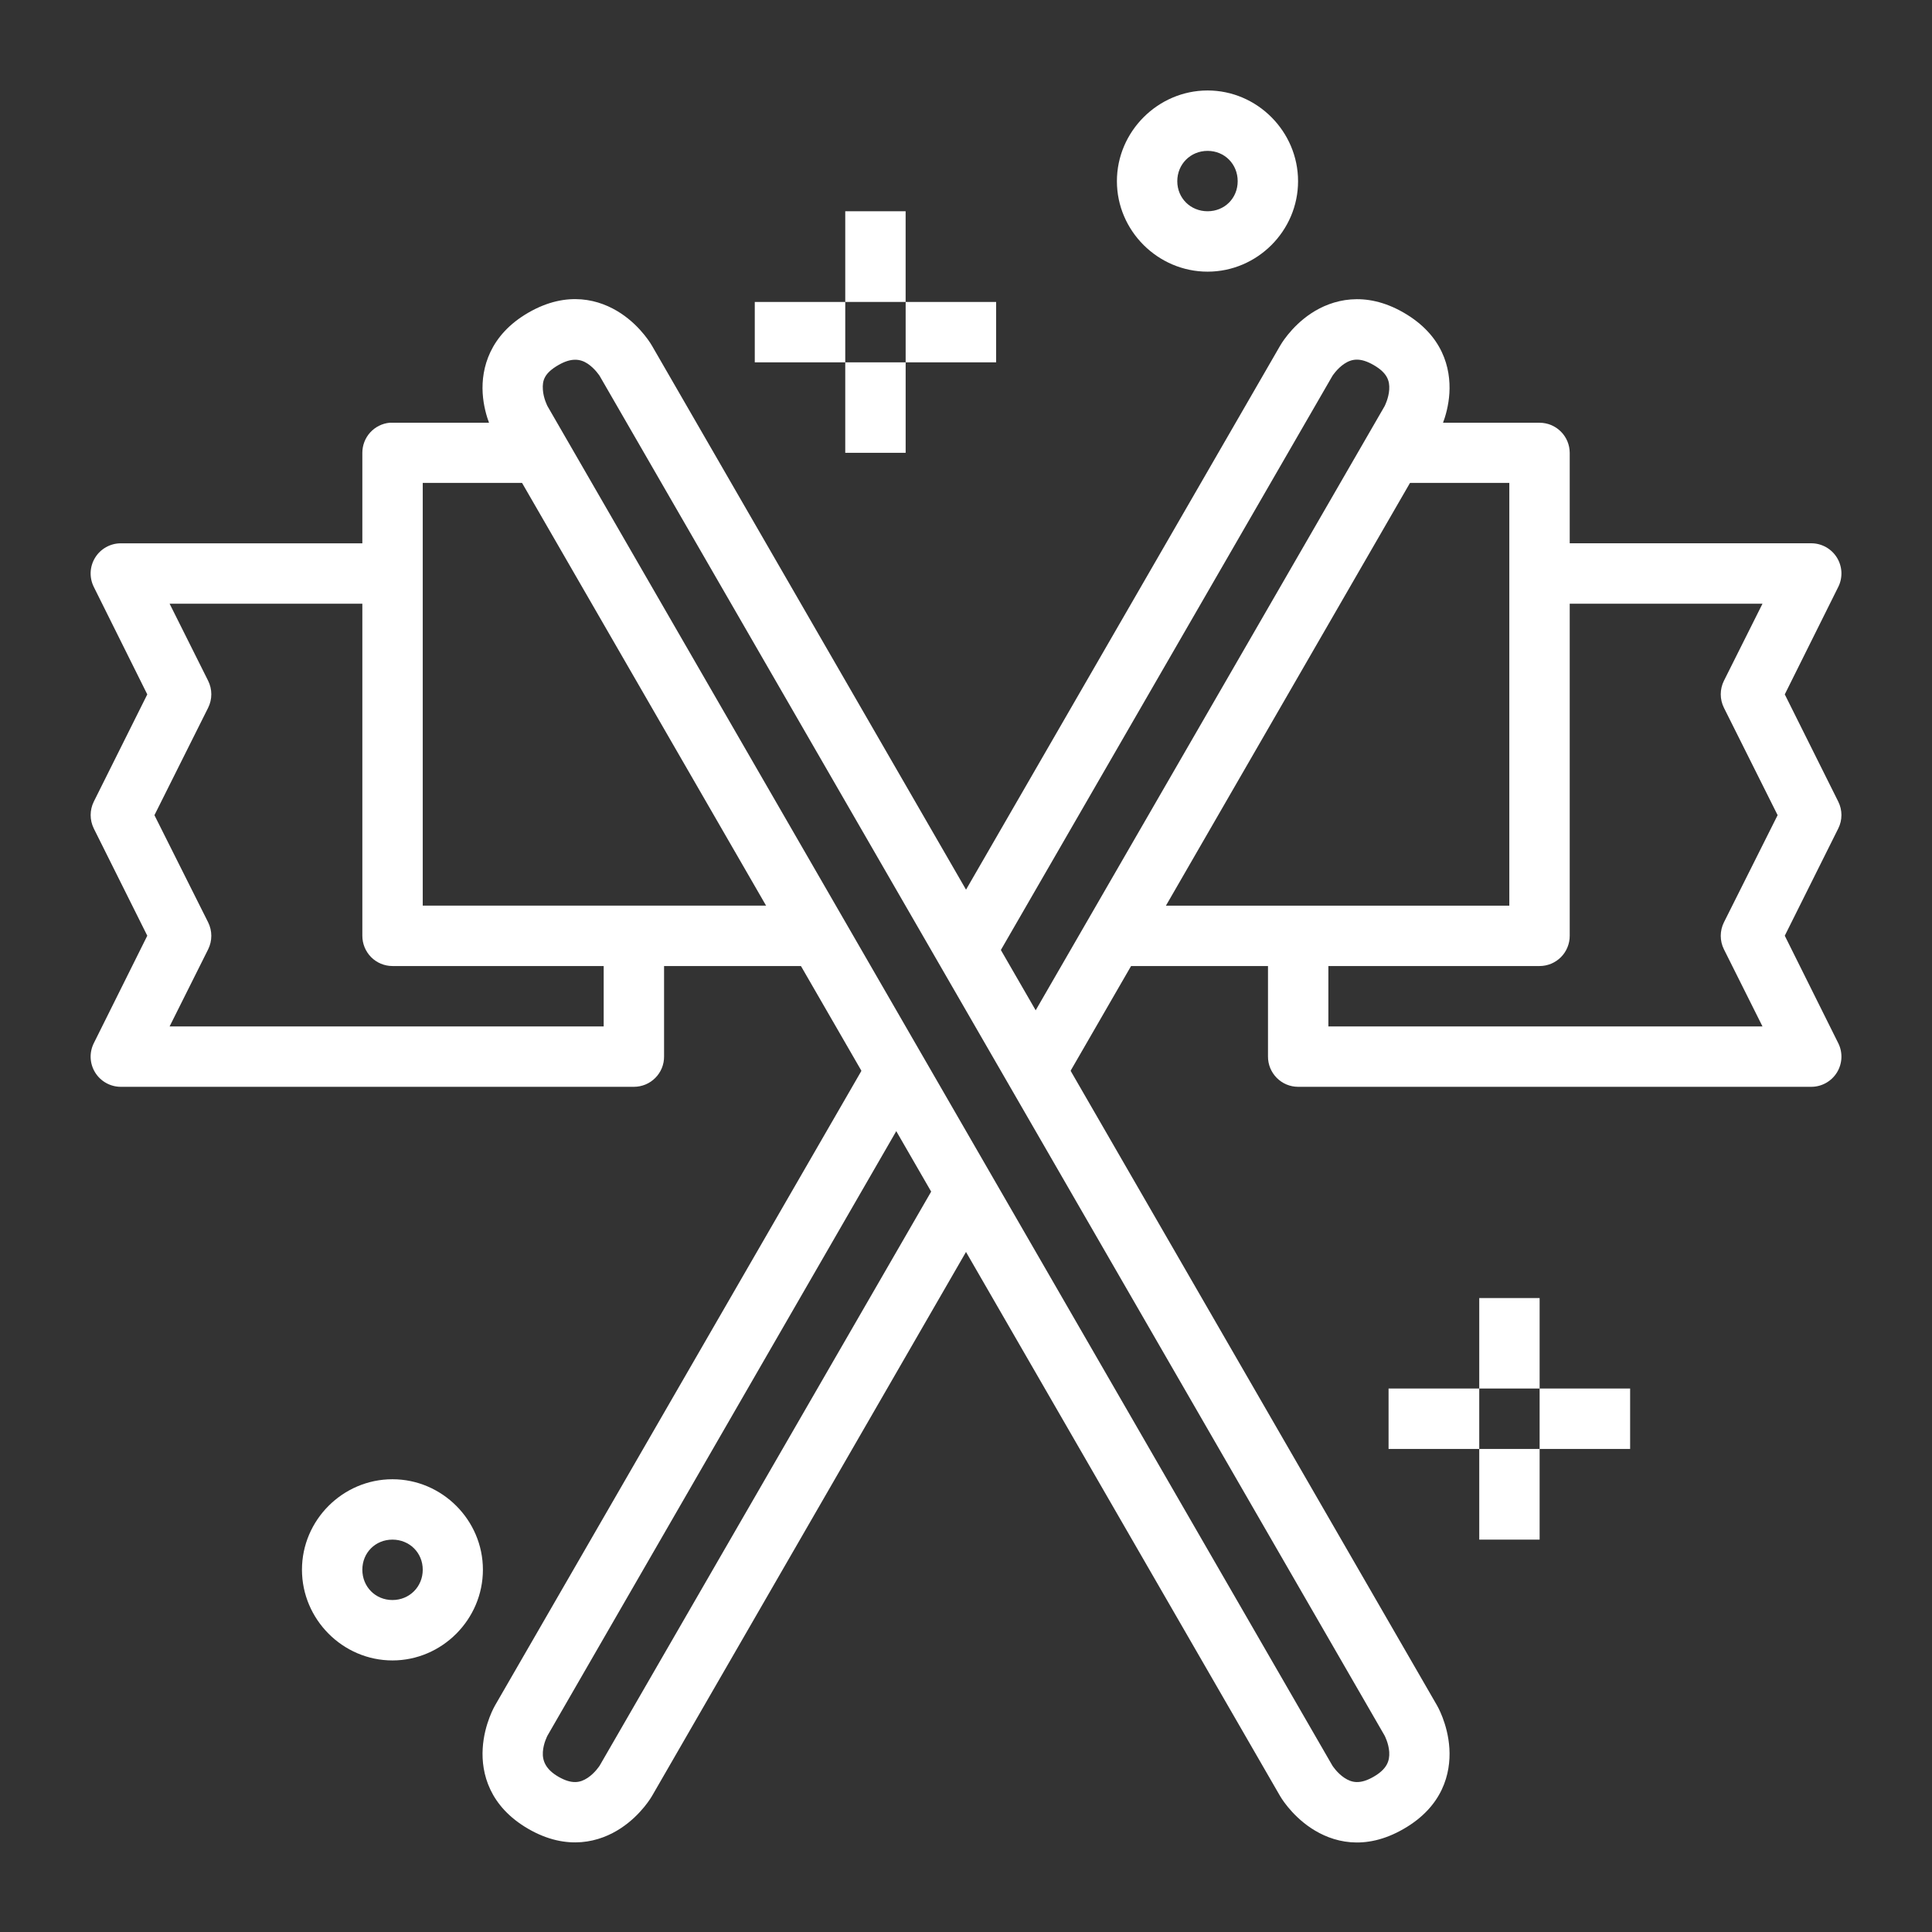
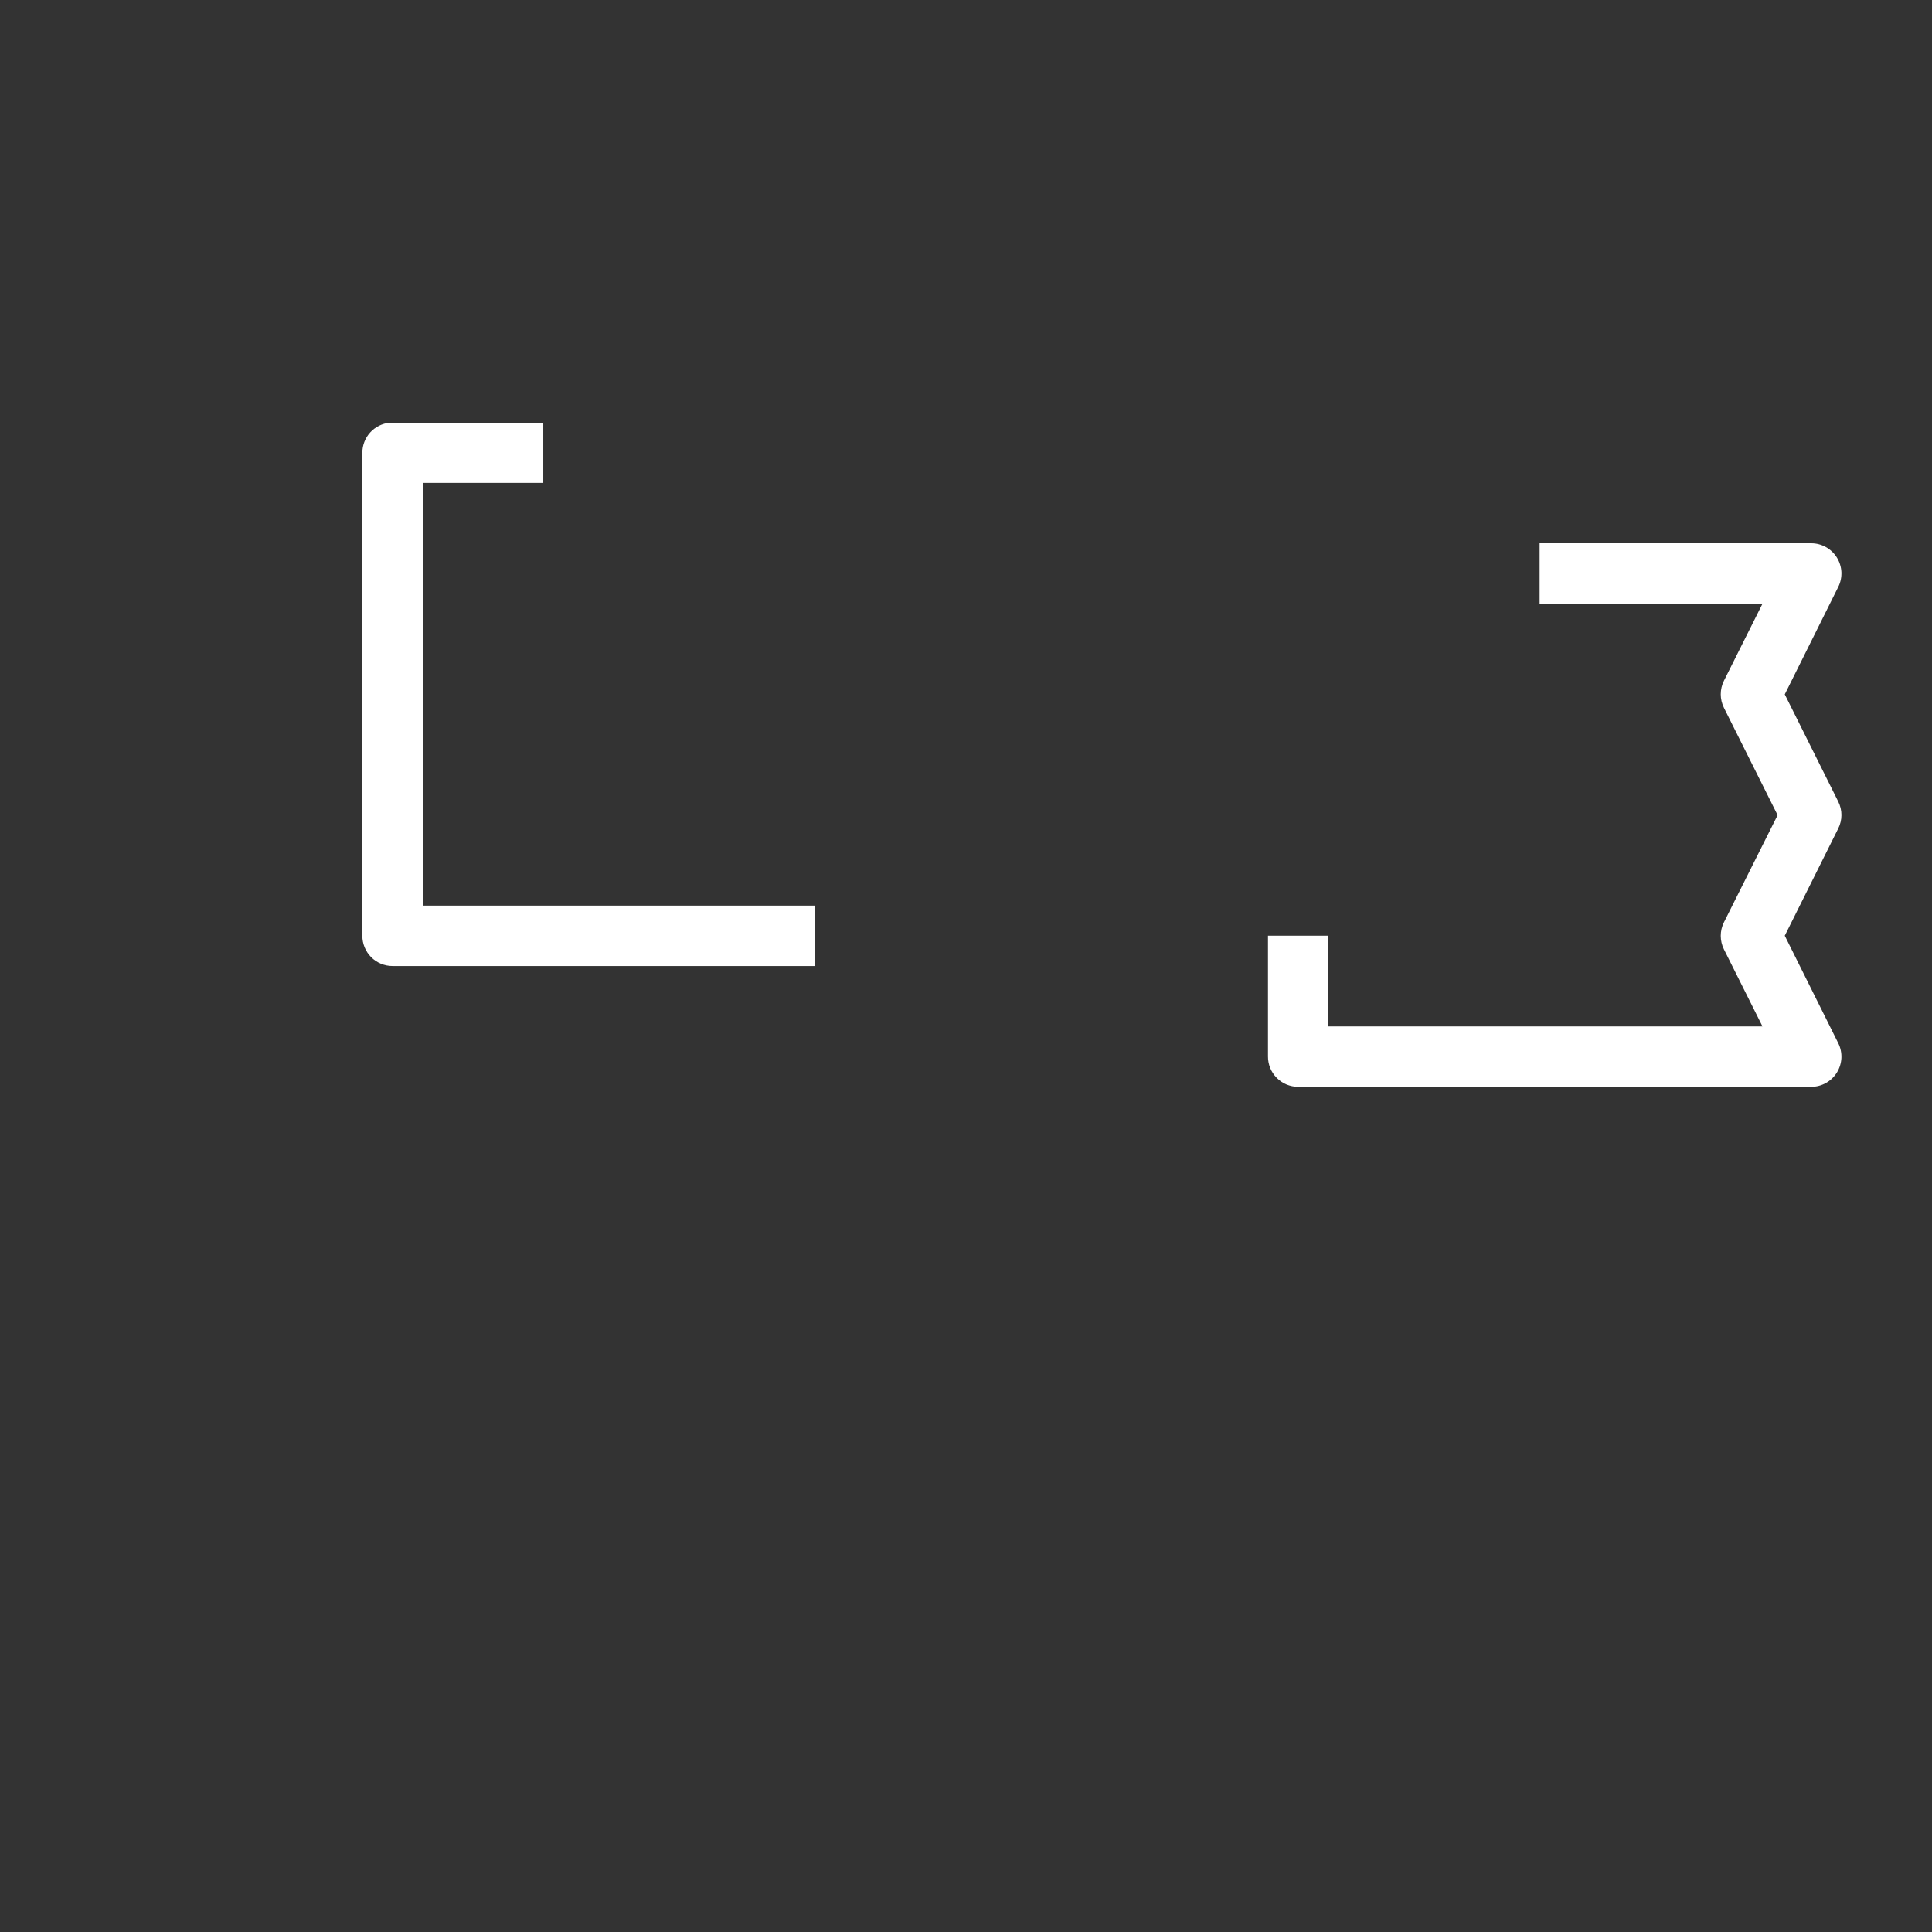
<svg xmlns="http://www.w3.org/2000/svg" width="64" height="64" viewBox="0 0 64 64" fill="none">
  <rect x="0" y="0" width="64" height="64" fill="#333333" stroke="none" />
-   <path d="M28 6.998V10.002H30V6.998H28Z" fill="white" />
-   <path d="M28 12.003V15H30.001V12.003H28ZM30.001 10.003V12.003H32.998V10.003H30.001ZM25.003 10.003V12.003H28V10.003H25.003ZM13 49.002C11.355 49.002 10.003 50.354 10.003 51.999C10.003 53.644 11.355 55.004 13 55.004C14.645 55.004 15.997 53.644 15.997 51.999C15.997 50.354 14.645 49.002 13 49.002ZM13 51.002C13.564 51.002 14.004 51.435 14.004 51.999C14.004 52.563 13.564 53.003 13 53.003C12.436 53.003 12.003 52.563 12.003 51.999C12.003 51.435 12.436 51.002 13 51.002ZM49.002 43V45.997H51.002V43H49.002ZM49.002 47.998V51.002H51.002V47.998H49.002ZM45.998 45.997V47.998H49.002V45.997H45.998ZM51.002 45.997V47.998H54V45.997H51.002ZM40.003 2.997C38.358 2.997 36.999 4.357 36.999 6.002C36.999 7.647 38.358 8.999 40.003 8.999C41.648 8.999 43 7.647 43 6.002C43 4.357 41.648 2.997 40.003 2.997V2.997ZM40.003 4.998C40.567 4.998 41 5.437 41 6.002C41 6.566 40.567 6.998 40.003 6.998C39.439 6.998 38.999 6.566 38.999 6.002C38.999 5.437 39.439 4.998 40.003 4.998ZM17.503 10.357C16.221 11.097 15.94 12.198 15.989 13.022C16.039 13.846 16.403 14.454 16.403 14.454L42.402 59.492C42.402 59.492 42.747 60.107 43.436 60.562C44.125 61.017 45.197 61.337 46.499 60.584C47.797 59.836 48.062 58.744 48.013 57.92C47.963 57.095 47.599 56.487 47.599 56.487L21.6 11.457C21.6 11.457 21.255 10.834 20.566 10.379C19.877 9.924 18.797 9.61 17.503 10.357ZM19.466 12.047C19.71 12.209 19.865 12.454 19.865 12.454L45.865 57.491C45.865 57.491 46.002 57.746 46.02 58.038C46.037 58.329 45.949 58.599 45.503 58.857C45.054 59.116 44.78 59.055 44.536 58.894C44.292 58.733 44.137 58.488 44.137 58.488L18.138 13.457C18.138 13.457 18 13.196 17.983 12.904C17.965 12.612 18.022 12.367 18.499 12.092C18.925 11.846 19.223 11.886 19.466 12.047Z" fill="white" />
-   <path d="M46.499 10.357C45.217 9.616 44.125 9.924 43.436 10.379C42.747 10.834 42.403 11.457 42.403 11.457L31.137 30.968L32.865 31.972L44.137 12.454C44.137 12.454 44.292 12.209 44.536 12.048C44.78 11.887 45.06 11.836 45.503 12.092C45.955 12.353 46.037 12.612 46.02 12.904C46.002 13.196 45.865 13.458 45.865 13.458L33.441 34.969L35.175 35.973L47.599 14.454C47.599 14.454 47.963 13.846 48.013 13.022C48.062 12.198 47.798 11.107 46.499 10.357ZM28.827 34.969L16.403 56.487C16.403 56.487 16.039 57.095 15.99 57.92C15.94 58.744 16.212 59.839 17.503 60.585C18.793 61.329 19.877 61.017 20.566 60.562C21.256 60.107 21.6 59.492 21.6 59.492L32.865 39.974L31.137 38.97L19.865 58.488C19.865 58.488 19.71 58.733 19.466 58.894C19.223 59.055 18.948 59.116 18.499 58.857C18.079 58.614 17.965 58.33 17.983 58.038C18 57.746 18.138 57.491 18.138 57.491L30.554 35.973L28.827 34.969Z" fill="white" />
-   <path d="M45.998 14.004V15.997H49.998V30.001H36.999V32.001H51.002C51.134 32.001 51.264 31.974 51.385 31.924C51.506 31.873 51.616 31.799 51.709 31.706C51.801 31.613 51.875 31.502 51.924 31.38C51.974 31.259 52 31.129 51.999 30.997V15.001C51.998 14.736 51.893 14.483 51.706 14.297C51.52 14.11 51.267 14.005 51.002 14.004H45.998Z" fill="white" />
  <path d="M51.002 17.997V19.998H58.385L57.107 22.552C57.038 22.691 57.002 22.844 57.002 22.999C57.002 23.154 57.038 23.306 57.107 23.445L58.886 27.003L57.107 30.554C57.038 30.693 57.002 30.846 57.002 31.001C57.002 31.156 57.038 31.309 57.107 31.447L58.385 34.002H44.004V30.997H42.004V34.998C42.003 35.13 42.029 35.26 42.078 35.381C42.128 35.503 42.202 35.613 42.294 35.706C42.387 35.8 42.497 35.874 42.618 35.925C42.739 35.975 42.869 36.002 43 36.002H60.001C60.172 36.002 60.339 35.958 60.487 35.875C60.636 35.792 60.761 35.672 60.851 35.527C60.94 35.382 60.991 35.217 60.999 35.047C61.006 34.877 60.971 34.708 60.894 34.555L59.123 30.997L60.894 27.446C60.964 27.308 61 27.155 61 27C61 26.845 60.964 26.692 60.894 26.553L59.123 23.002L60.894 19.444C60.971 19.292 61.006 19.122 60.999 18.952C60.991 18.782 60.94 18.617 60.851 18.472C60.761 18.327 60.636 18.207 60.487 18.124C60.339 18.041 60.172 17.997 60.001 17.997H51.002ZM12.904 14.004C12.657 14.028 12.428 14.144 12.261 14.328C12.095 14.512 12.003 14.752 12.003 15V30.997C12.003 31.128 12.028 31.259 12.078 31.38C12.128 31.502 12.201 31.612 12.293 31.706C12.386 31.799 12.496 31.873 12.617 31.924C12.738 31.974 12.868 32.001 13 32.001H27.003V30H14.004V15.997H17.997V14.004H13C12.968 14.002 12.936 14.002 12.904 14.004H12.904Z" fill="white" />
-   <path d="M4.001 17.998C3.831 17.998 3.663 18.042 3.515 18.125C3.366 18.208 3.241 18.327 3.152 18.472C3.062 18.617 3.011 18.783 3.003 18.953C2.996 19.123 3.032 19.292 3.108 19.444L4.879 23.003L3.108 26.553C3.039 26.692 3.003 26.845 3.003 27C3.003 27.155 3.039 27.308 3.108 27.447L4.879 30.997L3.108 34.556C3.032 34.708 2.996 34.877 3.003 35.047C3.011 35.217 3.062 35.383 3.152 35.528C3.241 35.672 3.366 35.792 3.515 35.875C3.663 35.958 3.831 36.002 4.001 36.002H21.002C21.133 36.002 21.263 35.975 21.384 35.925C21.506 35.874 21.616 35.8 21.708 35.707C21.801 35.614 21.874 35.503 21.924 35.382C21.974 35.26 21.999 35.13 21.998 34.998V30.997H19.998V34.002H5.618L6.895 31.448C6.964 31.309 7 31.156 7 31.001C7 30.846 6.964 30.693 6.895 30.554L5.116 27.004L6.895 23.445C6.964 23.307 7 23.154 7 22.999C7 22.844 6.964 22.691 6.895 22.552L5.618 19.998H13V17.998H4.001Z" fill="white" />
</svg>